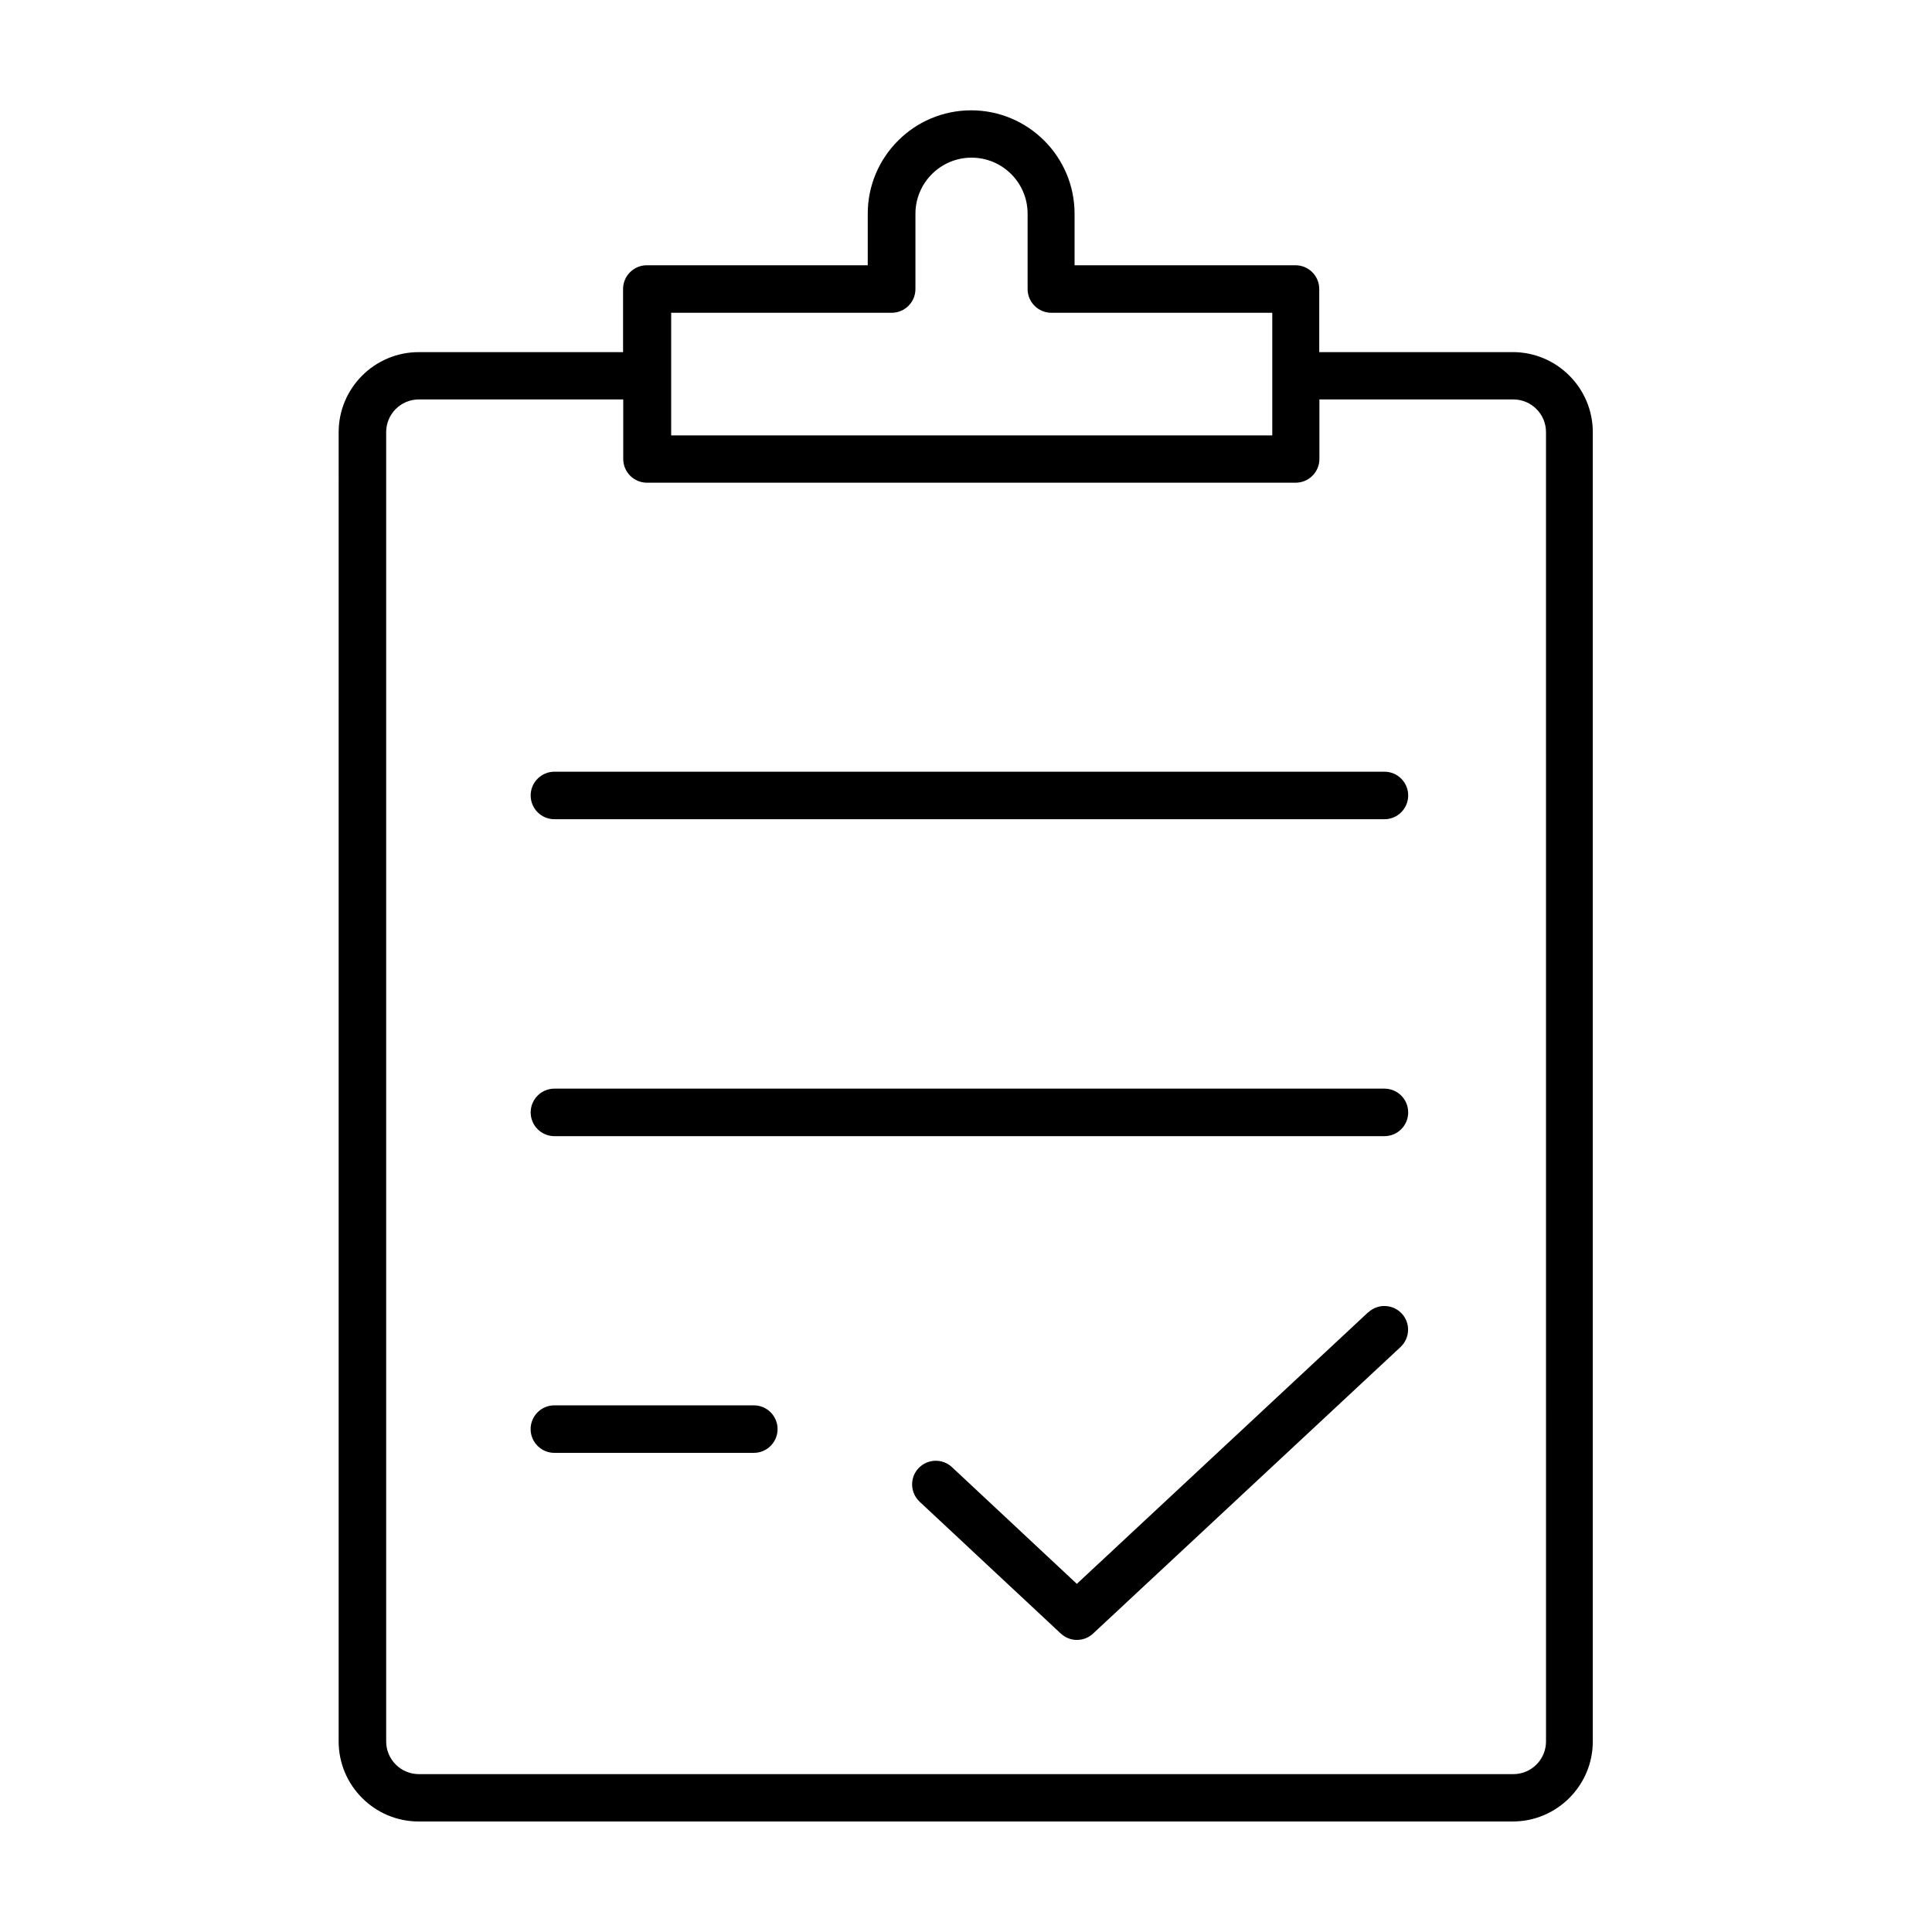
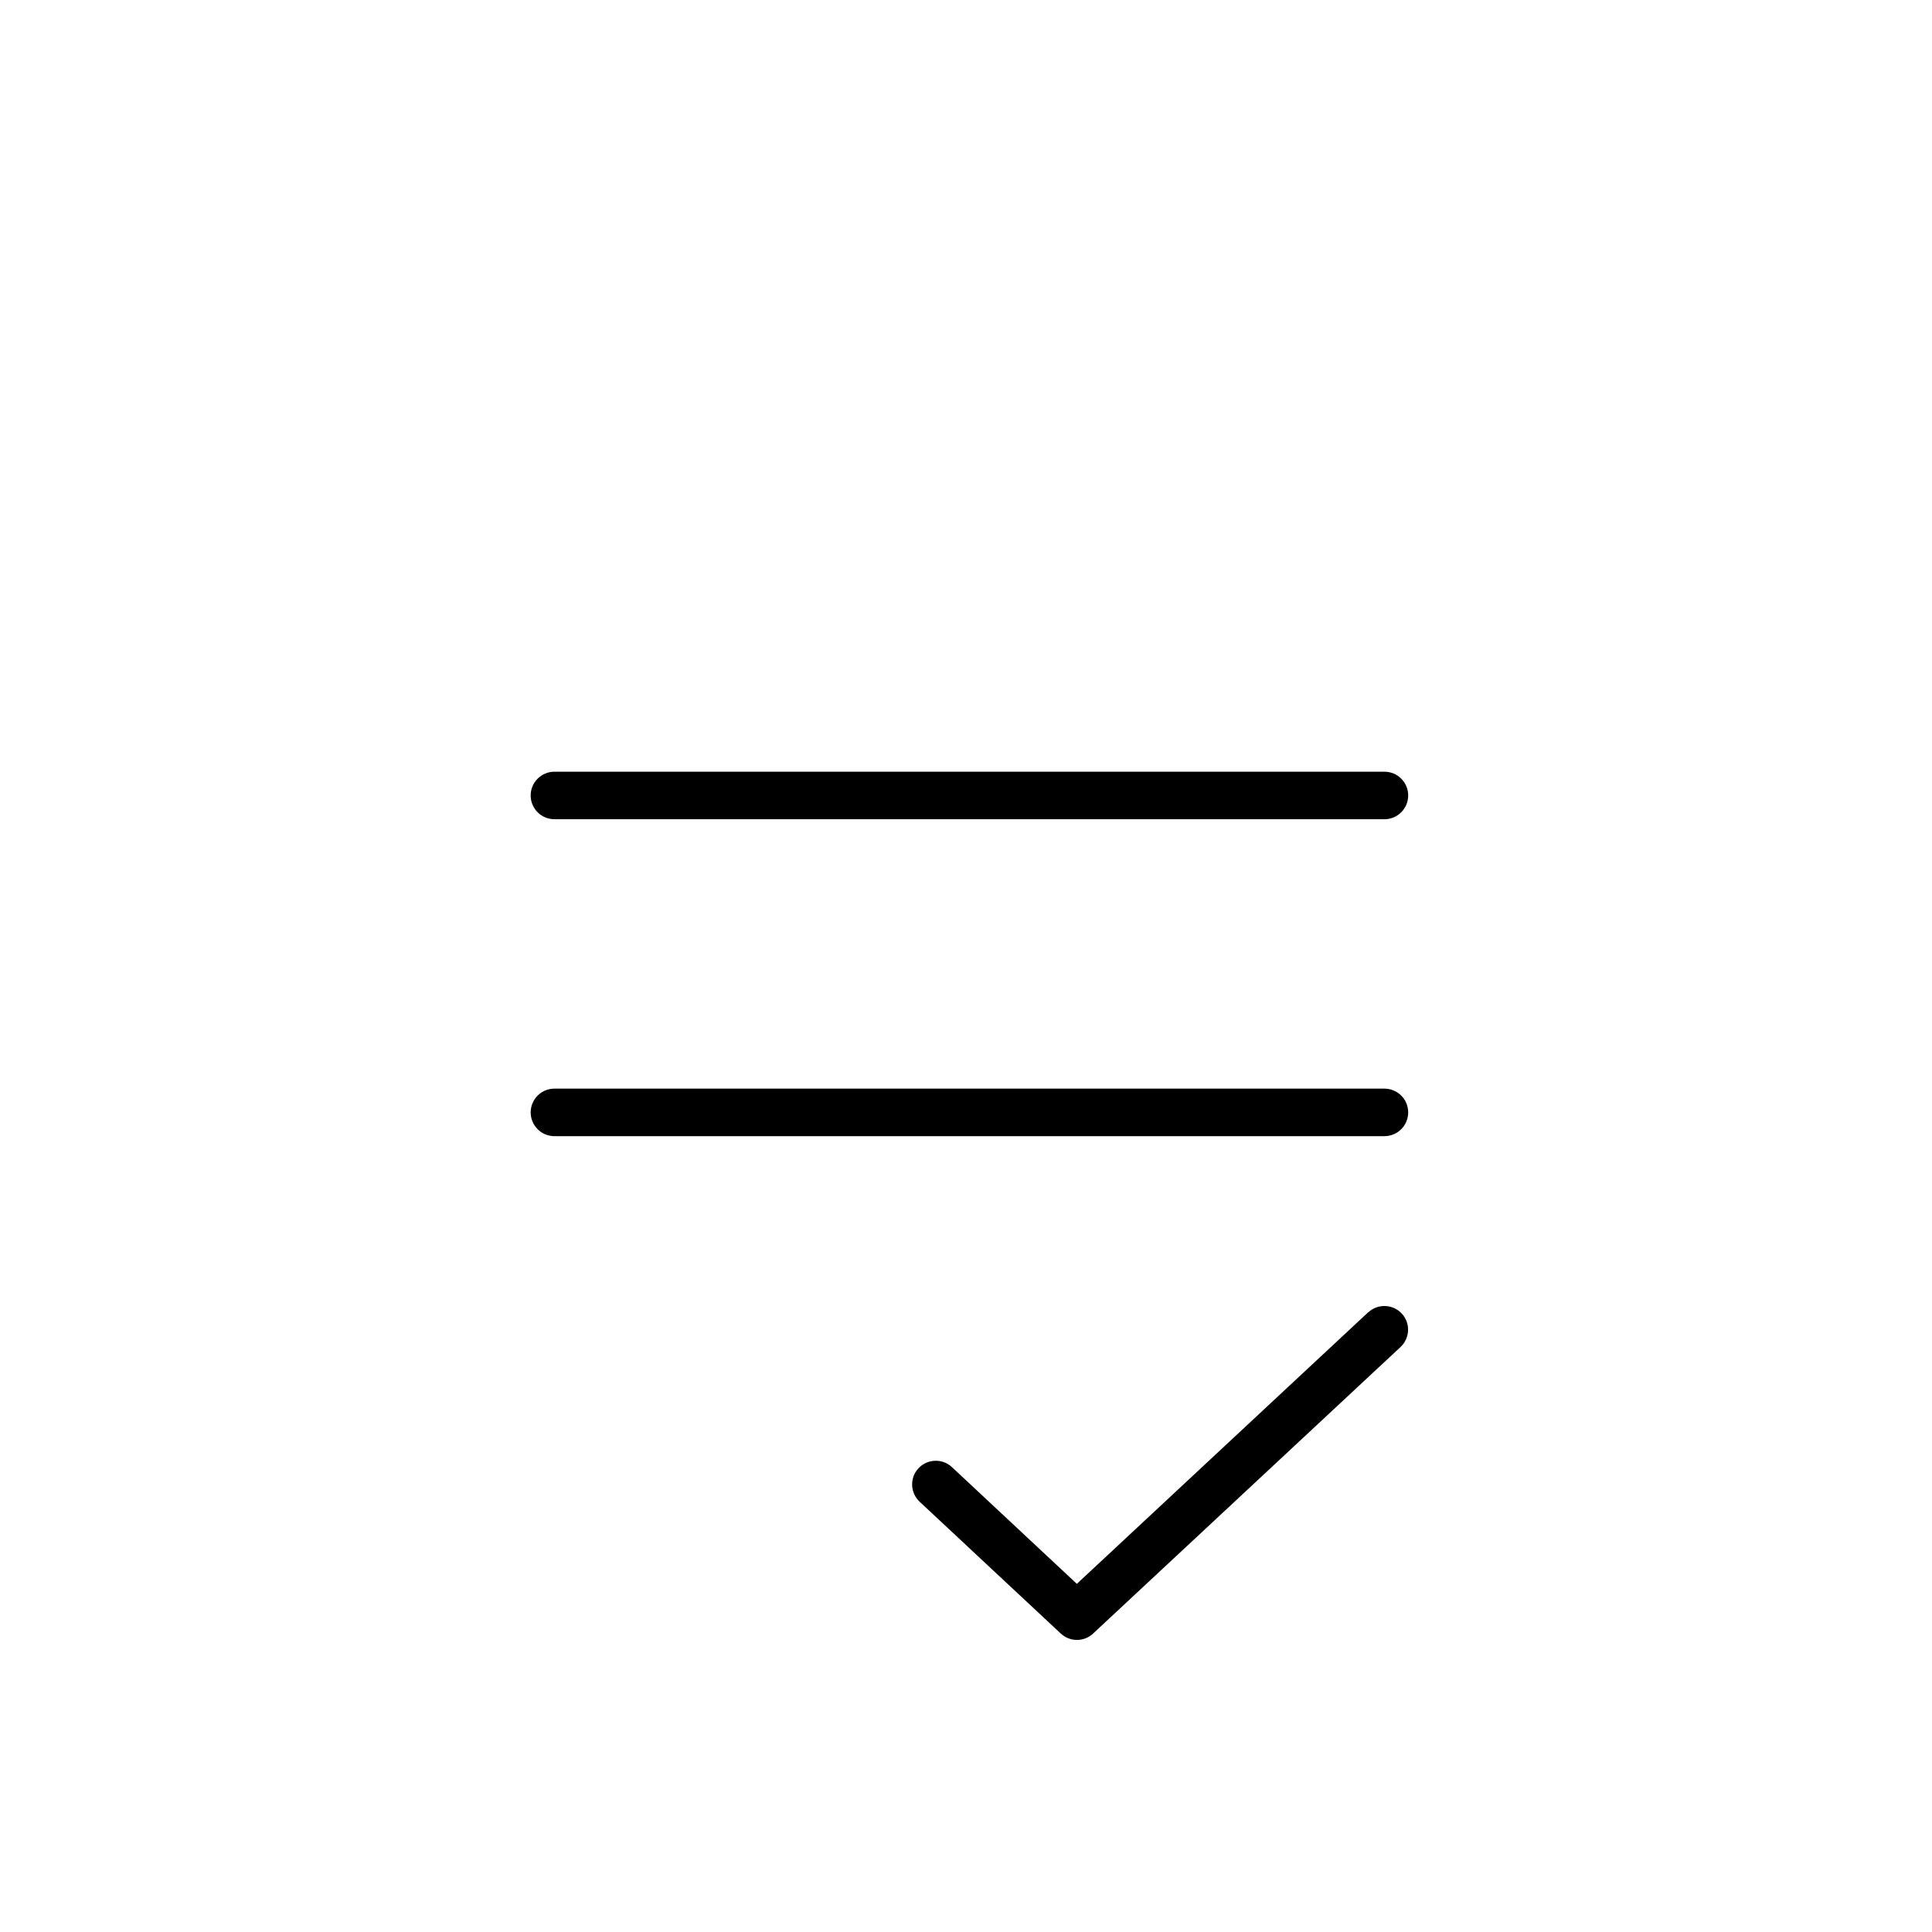
<svg xmlns="http://www.w3.org/2000/svg" fill="#000000" width="800px" height="800px" version="1.1" viewBox="144 144 512 512">
  <g>
-     <path d="m545 237.32h-51.387v-16.727c0-3.477-2.82-6.297-6.297-6.297h-58.543v-13.652c0-15.113-12.293-27.406-27.406-27.406s-27.406 12.293-27.406 27.406v13.652h-58.543c-3.477 0-6.297 2.82-6.297 6.297v16.727h-54.16c-11.688 0-21.211 9.523-21.211 21.211l-0.004 346.97c0 11.688 9.523 21.211 21.211 21.211h289.94c11.688 0 21.211-9.523 21.211-21.211v-346.98c0-11.688-9.523-21.211-21.211-21.211zm-223.24-10.43h58.543c3.477 0 6.297-2.82 6.297-6.297v-19.949c0-8.16 6.648-14.863 14.863-14.863 8.211 0 14.863 6.648 14.863 14.863v19.949c0 3.477 2.82 6.297 6.297 6.297h58.543v32.496h-159.3v-32.496zm231.95 378.61c0 4.785-3.879 8.664-8.664 8.664h-290.04c-4.785 0-8.664-3.879-8.664-8.664l-0.004-346.98c0-4.785 3.879-8.664 8.664-8.664h54.16v15.77c0 3.477 2.82 6.297 6.297 6.297h171.9c3.477 0 6.297-2.82 6.297-6.297v-15.77h51.387c4.785 0 8.664 3.879 8.664 8.664z" />
    <path d="m510.89 348.51h-219.96c-3.477 0-6.297 2.82-6.297 6.297 0 3.477 2.82 6.297 6.297 6.297h219.96c3.477 0 6.297-2.82 6.297-6.297 0-3.477-2.82-6.297-6.297-6.297z" />
    <path d="m510.89 432.5h-219.96c-3.477 0-6.297 2.82-6.297 6.297 0 3.477 2.82 6.297 6.297 6.297h219.96c3.477 0 6.297-2.82 6.297-6.297 0-3.477-2.82-6.297-6.297-6.297z" />
-     <path d="m343.77 516.43h-52.852c-3.477 0-6.297 2.82-6.297 6.297 0 3.477 2.82 6.297 6.297 6.297h52.852c3.477 0 6.297-2.82 6.297-6.297 0-3.477-2.82-6.297-6.297-6.297z" />
    <path d="m506.61 491.74-77.234 71.996-33.102-30.934c-2.519-2.367-6.5-2.215-8.867 0.301-2.367 2.519-2.215 6.5 0.301 8.867l37.383 34.914c1.211 1.109 2.719 1.715 4.281 1.715s3.074-0.555 4.281-1.664l81.516-75.973c2.519-2.367 2.672-6.348 0.301-8.867-2.367-2.519-6.348-2.672-8.867-0.301z" />
  </g>
</svg>